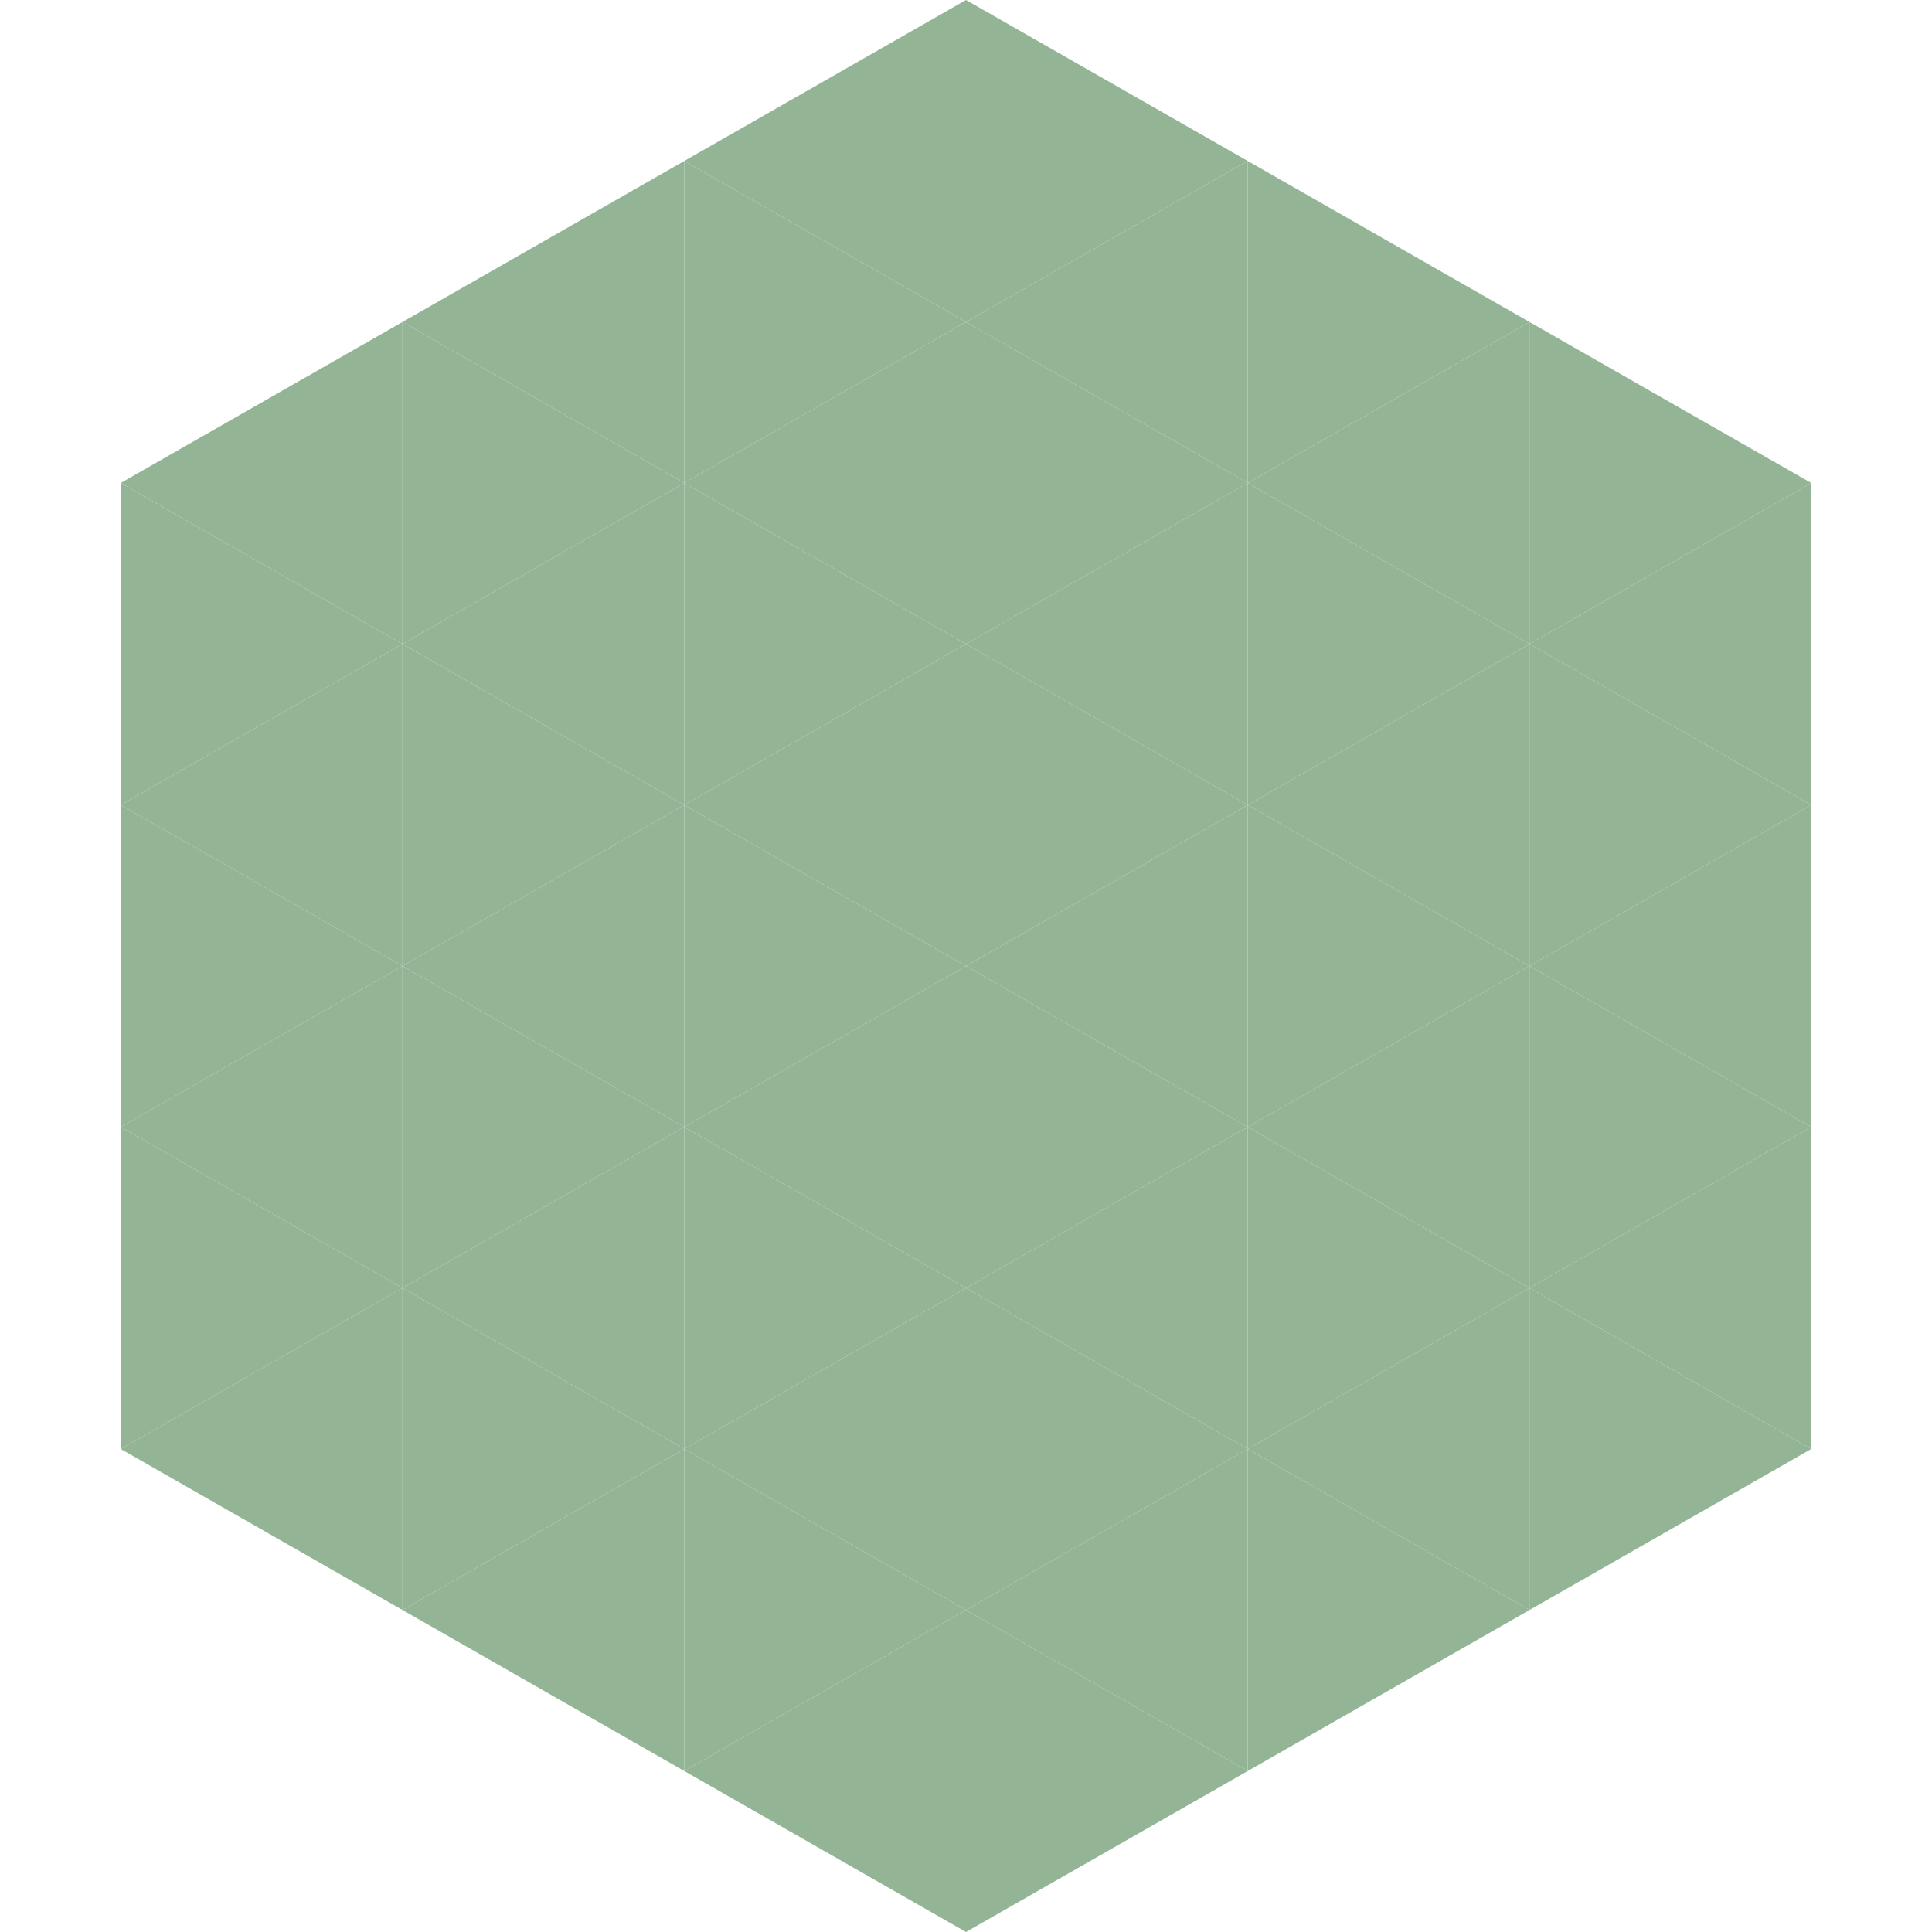
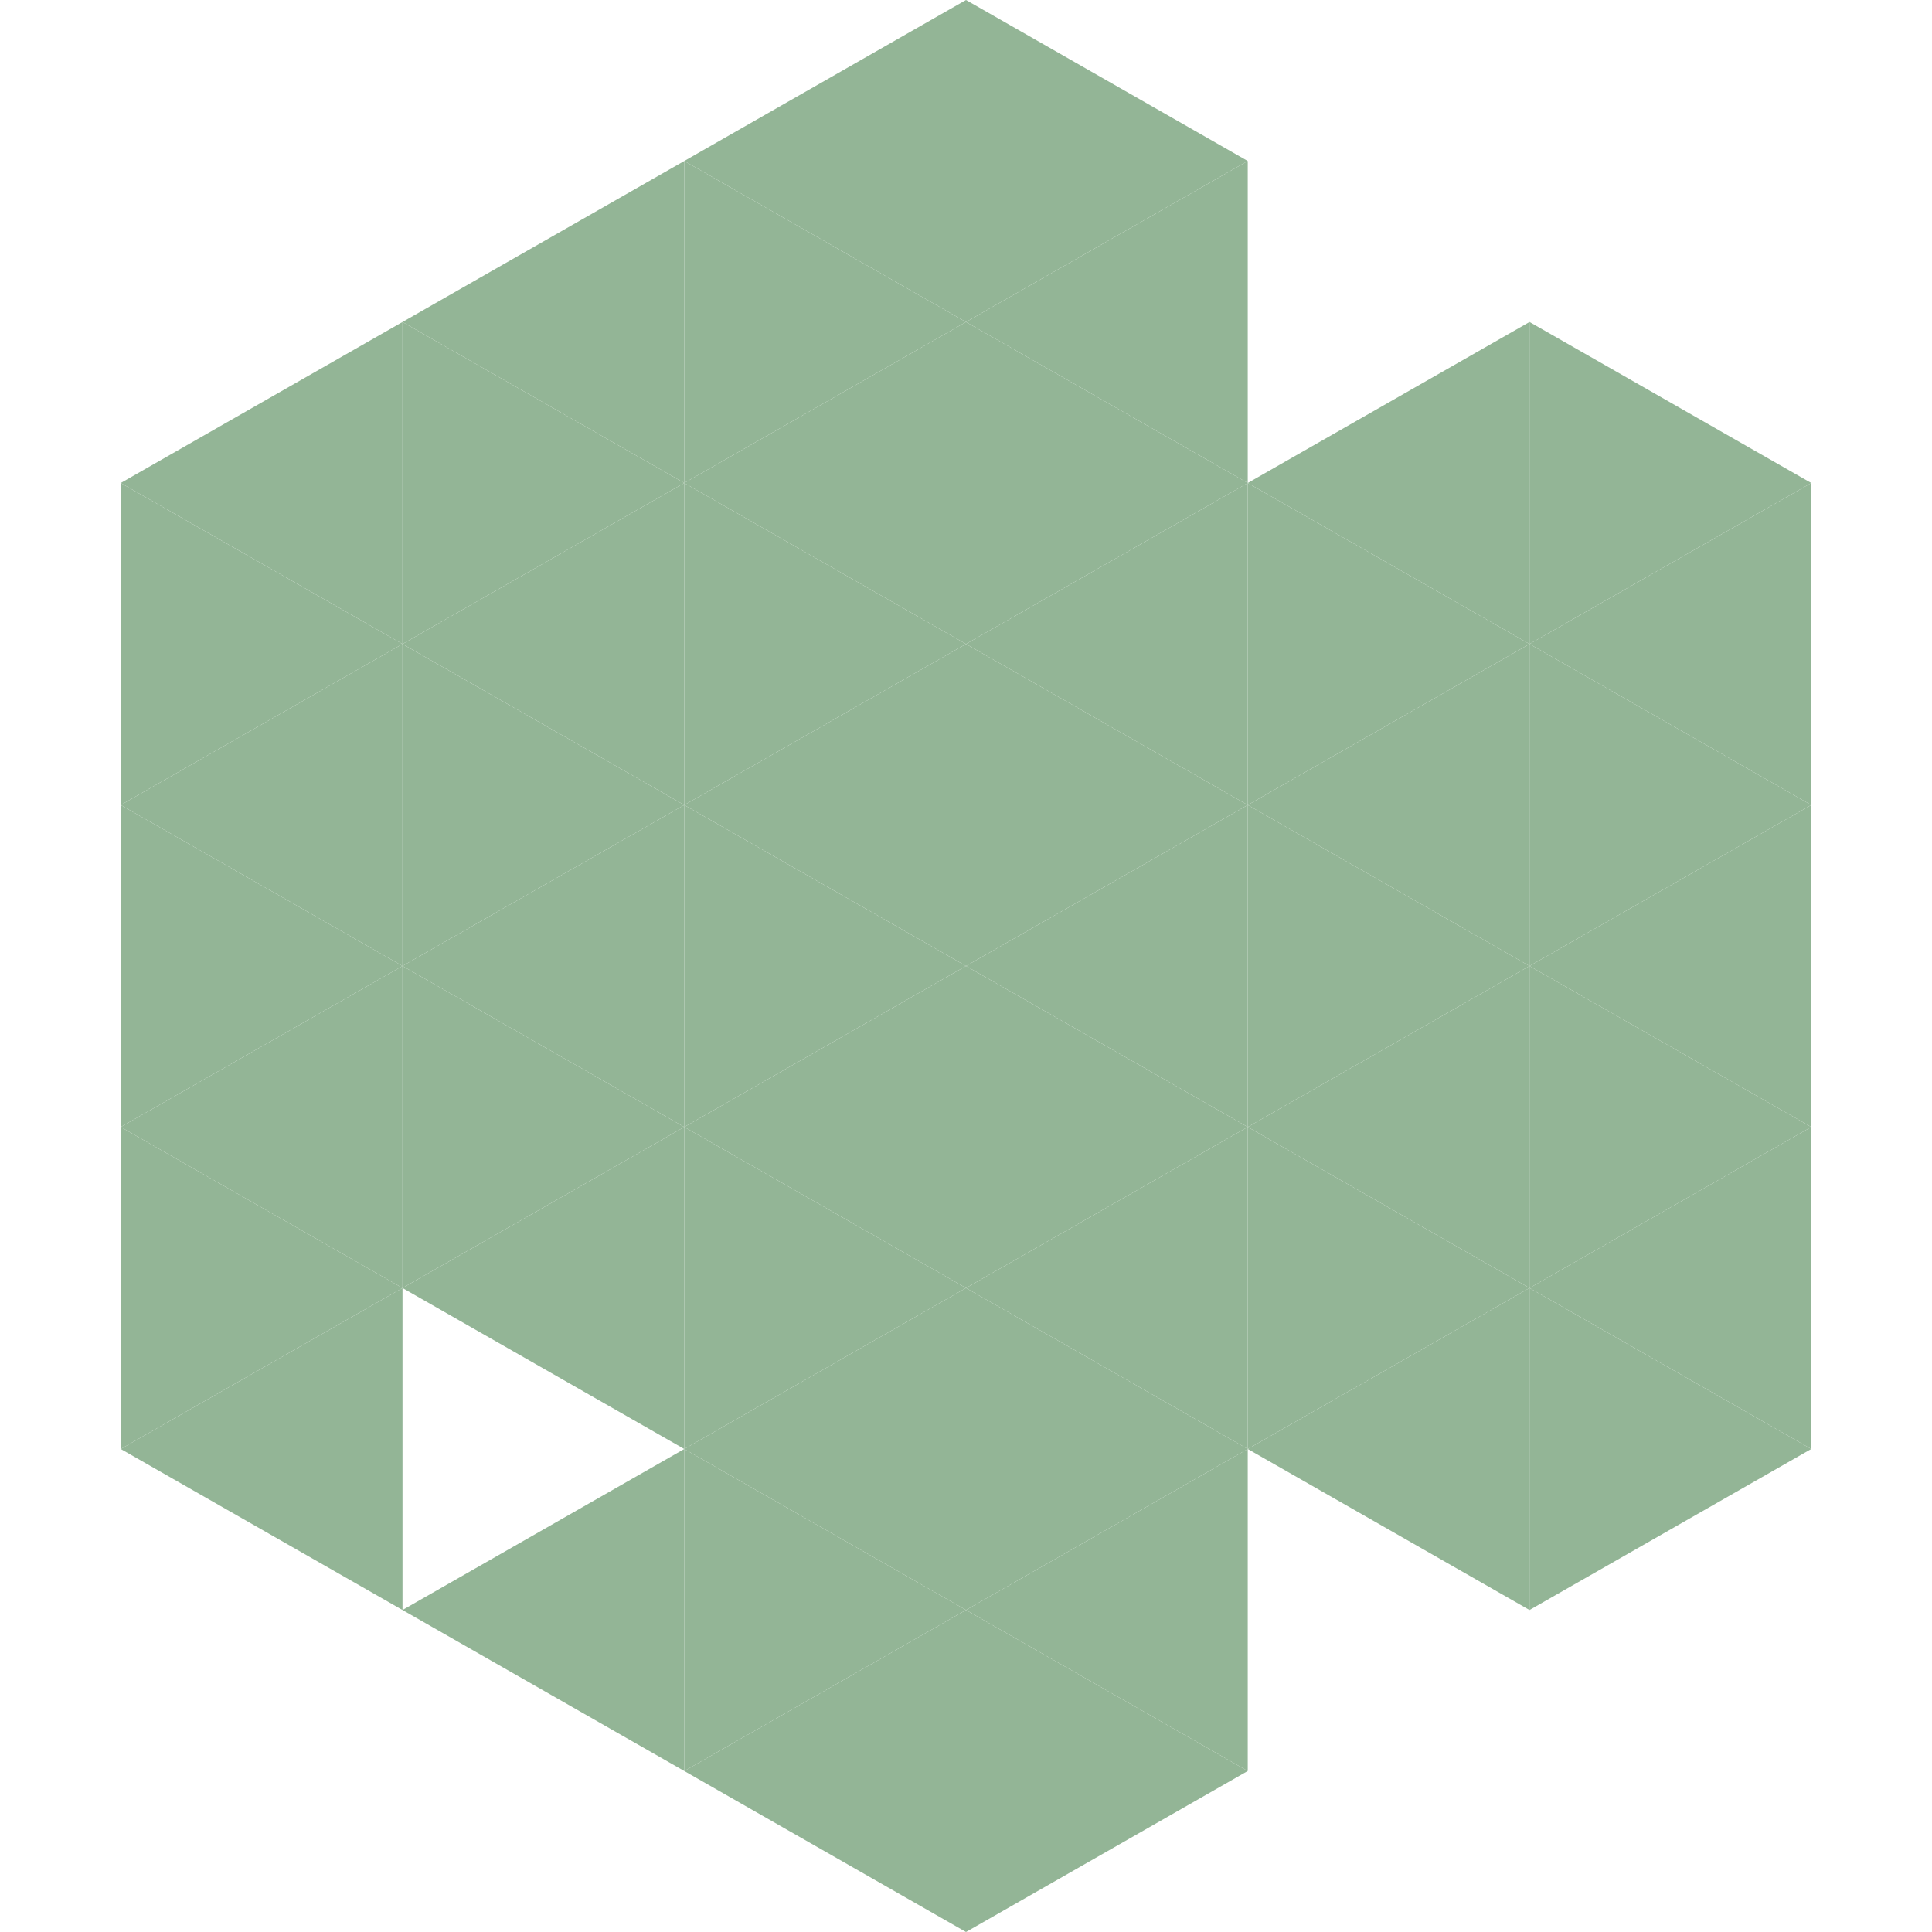
<svg xmlns="http://www.w3.org/2000/svg" width="240" height="240">
  <polygon points="50,40 15,60 50,80" style="fill:rgb(147,181,150)" />
  <polygon points="190,40 225,60 190,80" style="fill:rgb(147,181,150)" />
  <polygon points="15,60 50,80 15,100" style="fill:rgb(147,181,150)" />
  <polygon points="225,60 190,80 225,100" style="fill:rgb(147,181,150)" />
  <polygon points="50,80 15,100 50,120" style="fill:rgb(147,181,150)" />
  <polygon points="190,80 225,100 190,120" style="fill:rgb(147,181,150)" />
  <polygon points="15,100 50,120 15,140" style="fill:rgb(147,181,150)" />
  <polygon points="225,100 190,120 225,140" style="fill:rgb(147,181,150)" />
  <polygon points="50,120 15,140 50,160" style="fill:rgb(147,181,150)" />
  <polygon points="190,120 225,140 190,160" style="fill:rgb(147,181,150)" />
  <polygon points="15,140 50,160 15,180" style="fill:rgb(147,181,150)" />
  <polygon points="225,140 190,160 225,180" style="fill:rgb(147,181,150)" />
  <polygon points="50,160 15,180 50,200" style="fill:rgb(147,181,150)" />
  <polygon points="190,160 225,180 190,200" style="fill:rgb(147,181,150)" />
  <polygon points="15,180 50,200 15,220" style="fill:rgb(255,255,255); fill-opacity:0" />
  <polygon points="225,180 190,200 225,220" style="fill:rgb(255,255,255); fill-opacity:0" />
  <polygon points="50,0 85,20 50,40" style="fill:rgb(255,255,255); fill-opacity:0" />
  <polygon points="190,0 155,20 190,40" style="fill:rgb(255,255,255); fill-opacity:0" />
  <polygon points="85,20 50,40 85,60" style="fill:rgb(147,181,150)" />
-   <polygon points="155,20 190,40 155,60" style="fill:rgb(147,181,150)" />
  <polygon points="50,40 85,60 50,80" style="fill:rgb(147,181,150)" />
  <polygon points="190,40 155,60 190,80" style="fill:rgb(147,181,150)" />
  <polygon points="85,60 50,80 85,100" style="fill:rgb(147,181,150)" />
  <polygon points="155,60 190,80 155,100" style="fill:rgb(147,181,150)" />
  <polygon points="50,80 85,100 50,120" style="fill:rgb(147,181,150)" />
  <polygon points="190,80 155,100 190,120" style="fill:rgb(147,181,150)" />
  <polygon points="85,100 50,120 85,140" style="fill:rgb(147,181,150)" />
  <polygon points="155,100 190,120 155,140" style="fill:rgb(147,181,150)" />
  <polygon points="50,120 85,140 50,160" style="fill:rgb(147,181,150)" />
  <polygon points="190,120 155,140 190,160" style="fill:rgb(147,181,150)" />
  <polygon points="85,140 50,160 85,180" style="fill:rgb(147,181,150)" />
  <polygon points="155,140 190,160 155,180" style="fill:rgb(147,181,150)" />
-   <polygon points="50,160 85,180 50,200" style="fill:rgb(147,181,150)" />
  <polygon points="190,160 155,180 190,200" style="fill:rgb(147,181,150)" />
  <polygon points="85,180 50,200 85,220" style="fill:rgb(147,181,150)" />
-   <polygon points="155,180 190,200 155,220" style="fill:rgb(147,181,150)" />
  <polygon points="120,0 85,20 120,40" style="fill:rgb(147,181,150)" />
  <polygon points="120,0 155,20 120,40" style="fill:rgb(147,181,150)" />
  <polygon points="85,20 120,40 85,60" style="fill:rgb(147,181,150)" />
  <polygon points="155,20 120,40 155,60" style="fill:rgb(147,181,150)" />
  <polygon points="120,40 85,60 120,80" style="fill:rgb(147,181,150)" />
  <polygon points="120,40 155,60 120,80" style="fill:rgb(147,181,150)" />
  <polygon points="85,60 120,80 85,100" style="fill:rgb(147,181,150)" />
  <polygon points="155,60 120,80 155,100" style="fill:rgb(147,181,150)" />
  <polygon points="120,80 85,100 120,120" style="fill:rgb(147,181,150)" />
  <polygon points="120,80 155,100 120,120" style="fill:rgb(147,181,150)" />
  <polygon points="85,100 120,120 85,140" style="fill:rgb(147,181,150)" />
  <polygon points="155,100 120,120 155,140" style="fill:rgb(147,181,150)" />
  <polygon points="120,120 85,140 120,160" style="fill:rgb(147,181,150)" />
  <polygon points="120,120 155,140 120,160" style="fill:rgb(147,181,150)" />
  <polygon points="85,140 120,160 85,180" style="fill:rgb(147,181,150)" />
  <polygon points="155,140 120,160 155,180" style="fill:rgb(147,181,150)" />
  <polygon points="120,160 85,180 120,200" style="fill:rgb(147,181,150)" />
  <polygon points="120,160 155,180 120,200" style="fill:rgb(147,181,150)" />
  <polygon points="85,180 120,200 85,220" style="fill:rgb(147,181,150)" />
  <polygon points="155,180 120,200 155,220" style="fill:rgb(147,181,150)" />
  <polygon points="120,200 85,220 120,240" style="fill:rgb(147,181,150)" />
  <polygon points="120,200 155,220 120,240" style="fill:rgb(147,181,150)" />
  <polygon points="85,220 120,240 85,260" style="fill:rgb(255,255,255); fill-opacity:0" />
  <polygon points="155,220 120,240 155,260" style="fill:rgb(255,255,255); fill-opacity:0" />
</svg>